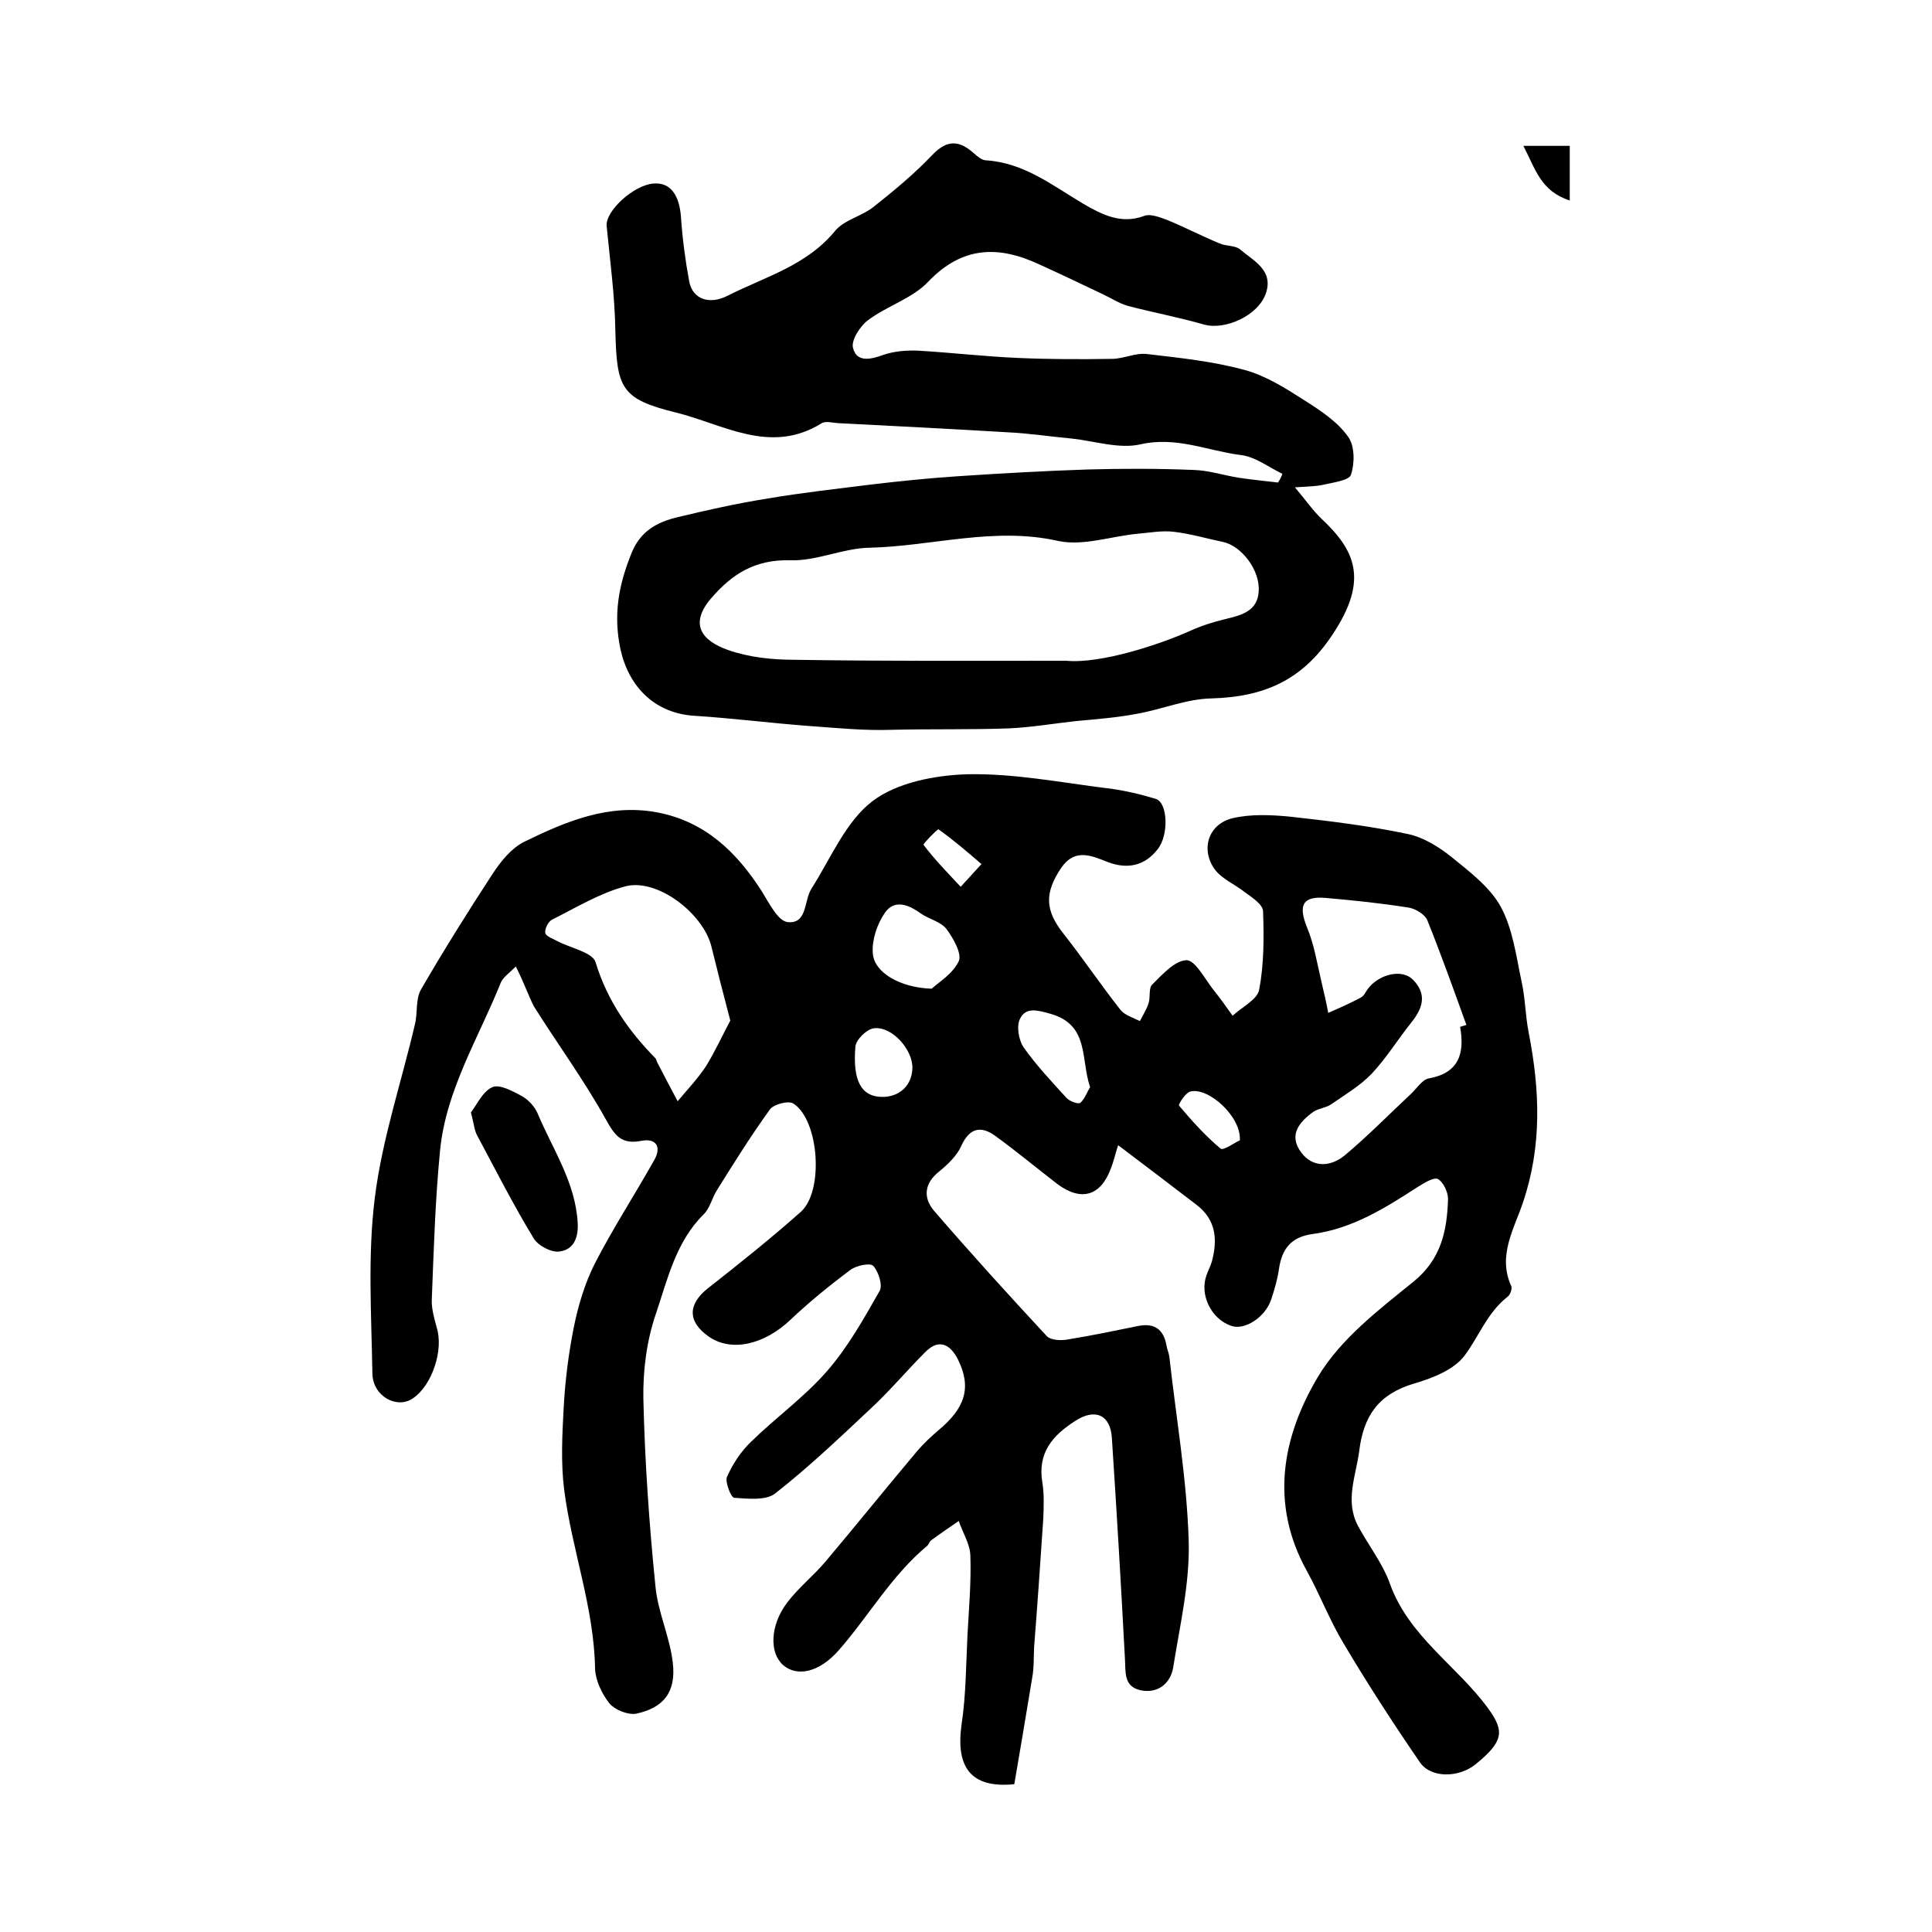
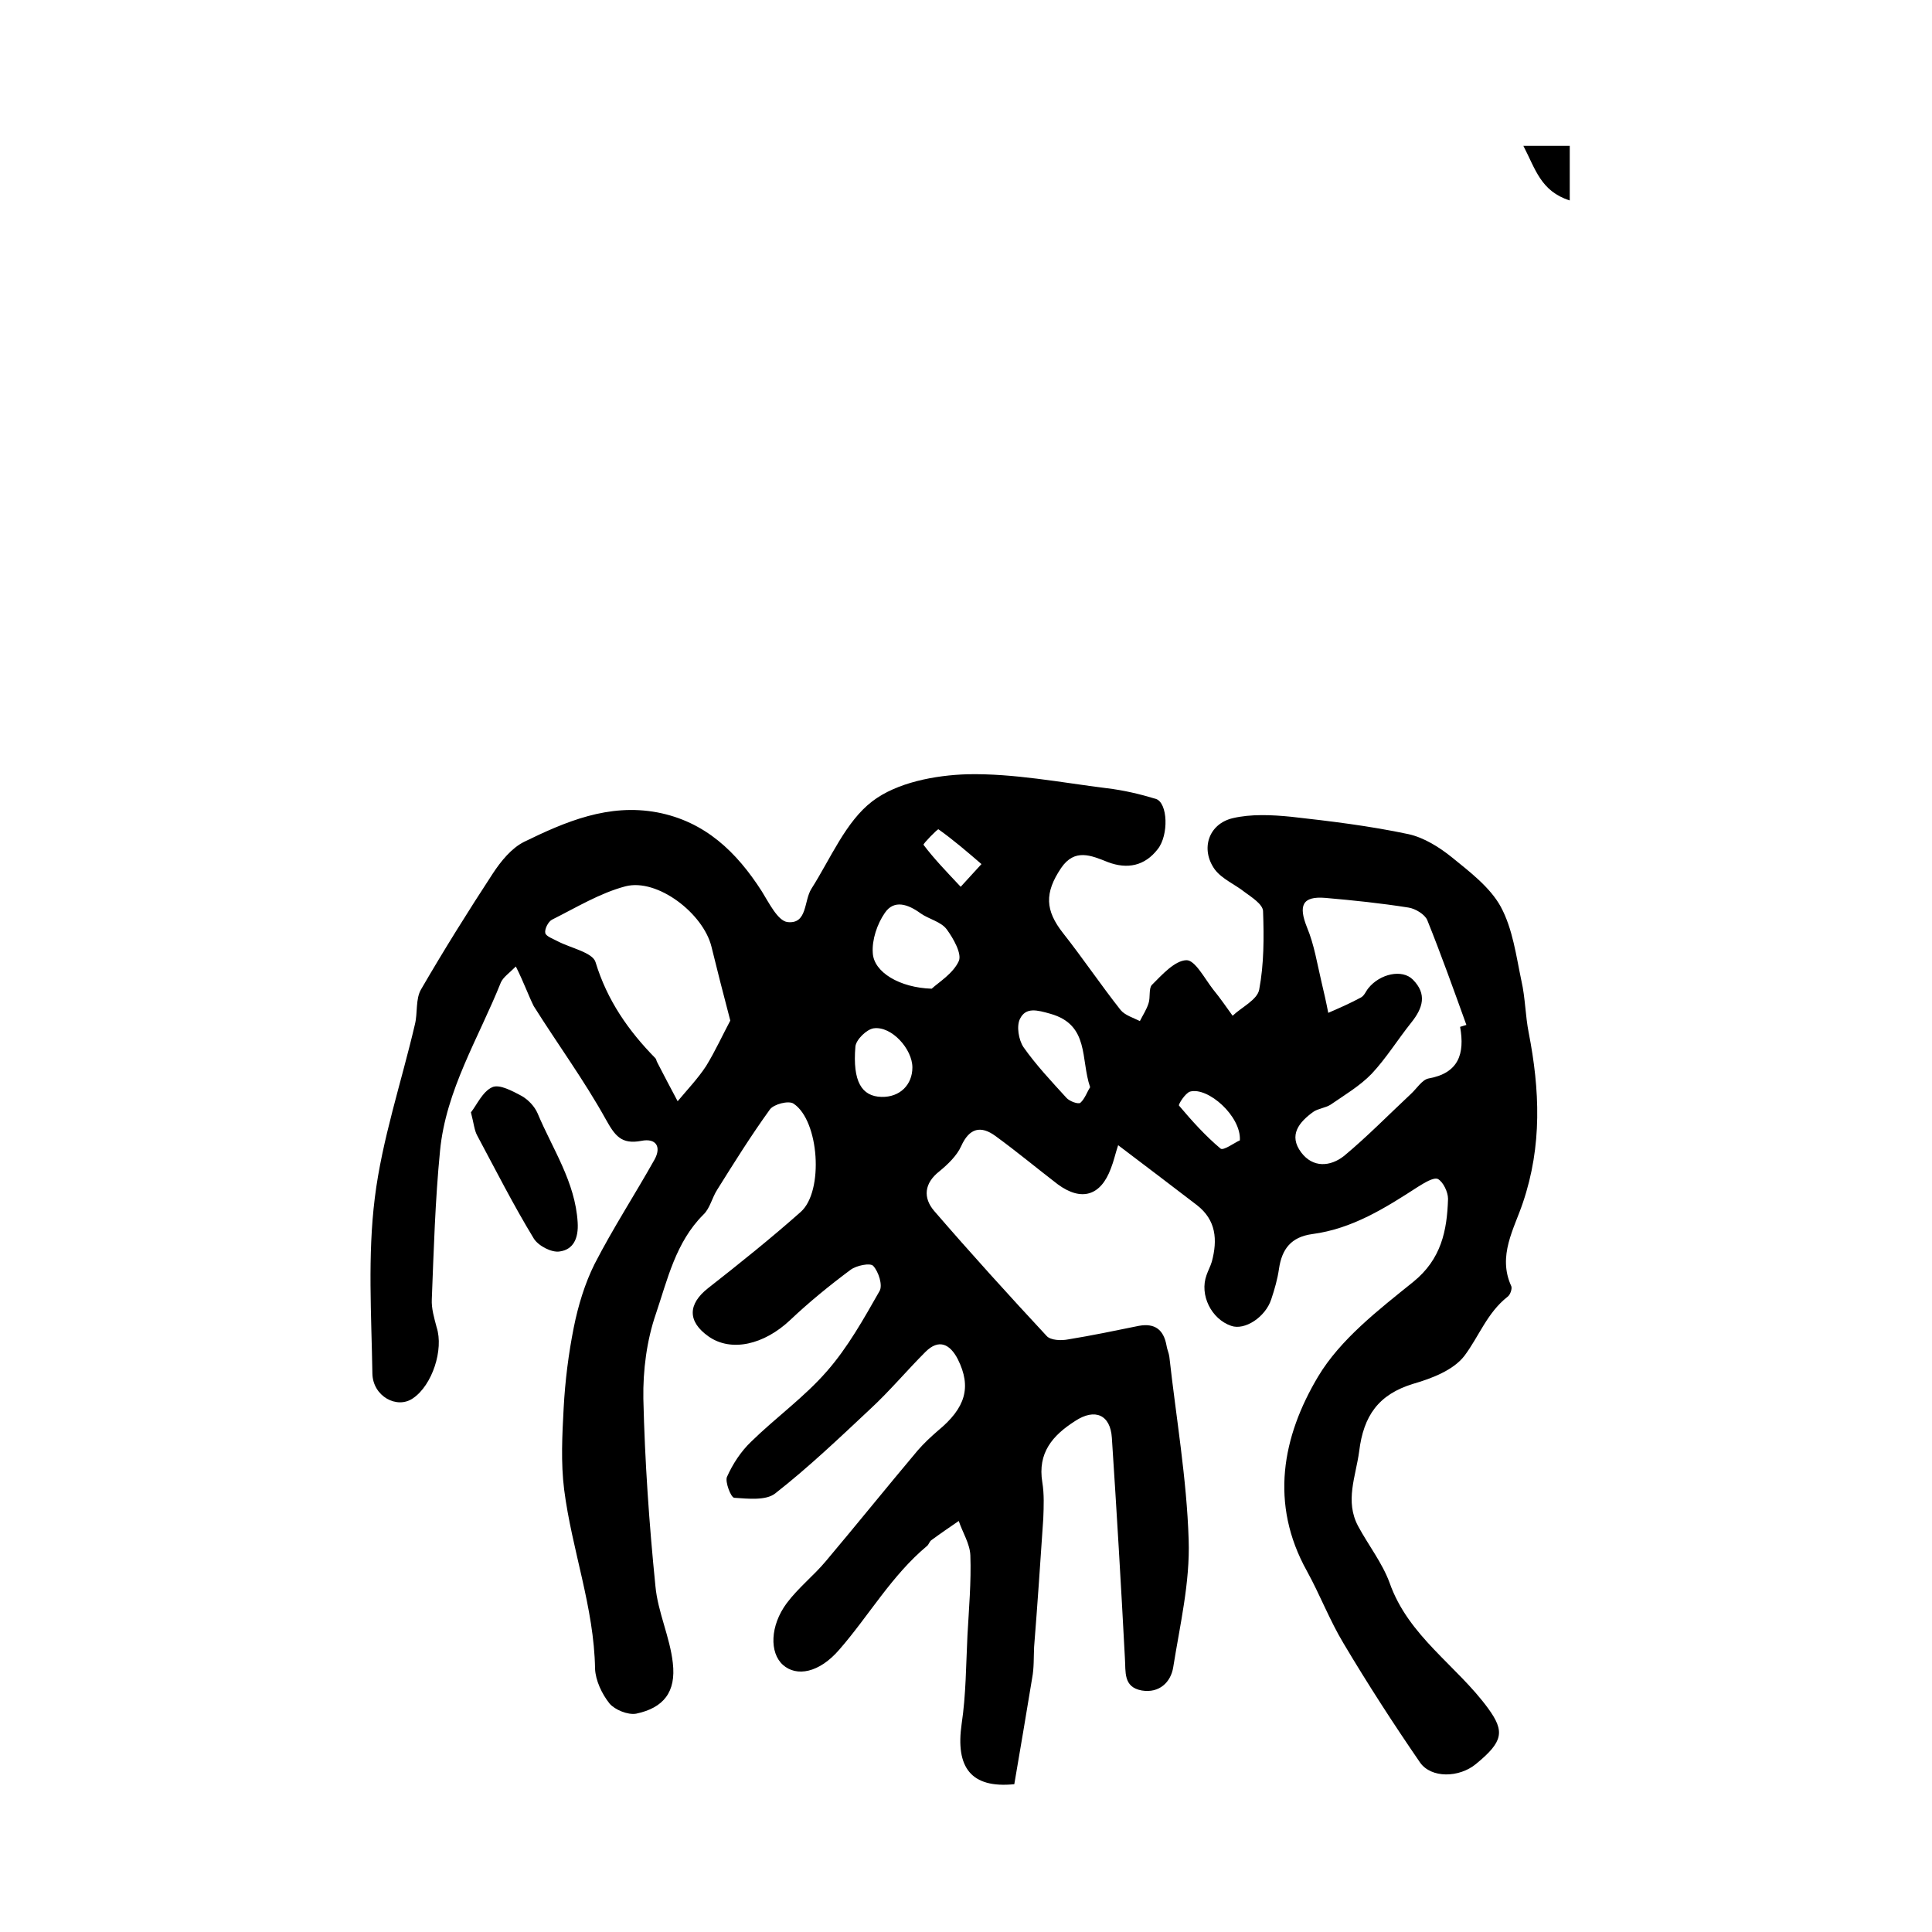
<svg xmlns="http://www.w3.org/2000/svg" version="1.1" id="图层_1" x="0px" y="0px" viewBox="0 0 400 400" style="enable-background:new 0 0 400 400;" xml:space="preserve">
  <style type="text/css">
	.st0{fill:#FFFFFF;}
</style>
  <g>
    <path d="M106.8,200.1c-1.4,1.4-2.6,2.2-3.1,3.3c-4.6,11.5-11.4,22.3-12.6,34.9c-1,10.2-1.3,20.5-1.7,30.7c-0.1,1.9,0.5,3.9,1,5.8   c1.5,4.6-0.9,12-4.9,14.7c-3.3,2.3-8.3-0.4-8.4-5.1c-0.2-12.2-1-24.4,0.5-36.4c1.5-12.1,5.5-23.9,8.3-35.9c0.6-2.4,0.1-5.3,1.3-7.3   c4.7-8.1,9.7-16.1,14.8-23.9c1.7-2.6,3.9-5.3,6.5-6.6c8.6-4.2,17.5-8,27.6-6.1c9.9,1.9,16.4,8.2,21.6,16.3c1.5,2.4,3.3,6.1,5.3,6.4   c4.2,0.5,3.4-4.4,5-6.9c4-6.3,7.1-13.9,12.6-18.1c5.1-3.9,13-5.4,19.7-5.6c9.6-0.2,19.3,1.7,28.9,2.9c3.4,0.4,6.8,1.2,10.1,2.2   c2.5,0.8,2.7,7.5,0.4,10.4c-2.7,3.5-6.3,4.2-10.3,2.7c-3.5-1.4-6.9-2.9-9.7,1.2c-3.5,5.2-3.3,8.8,0.4,13.5   c4.1,5.2,7.8,10.7,11.9,15.9c0.9,1.1,2.6,1.6,4,2.3c0.6-1.2,1.4-2.4,1.8-3.7c0.4-1.2,0-3.1,0.7-3.8c2.1-2.1,4.7-5,7.1-5.1   c1.8-0.1,3.8,3.8,5.6,6.1c1.4,1.7,2.7,3.6,4,5.4c1.9-1.8,5.1-3.3,5.5-5.4c1-5.3,1-10.8,0.8-16.3c-0.1-1.4-2.3-2.8-3.8-3.9   c-2-1.6-4.7-2.7-6.2-4.7c-3-4.2-1.3-9.4,3.7-10.6c3.8-0.9,8.1-0.7,12.1-0.3c8.1,0.9,16.3,1.9,24.3,3.6c3.2,0.7,6.4,2.7,9,4.8   c3.7,3,7.9,6.2,10.1,10.2c2.5,4.6,3.2,10.2,4.3,15.4c0.8,3.5,0.8,7.2,1.5,10.7c2.3,11.8,2.8,23.4-1.2,35.2   c-1.8,5.4-5.3,11-2.4,17.3c0.2,0.5-0.2,1.8-0.8,2.2c-4.2,3.3-5.9,8.2-8.9,12.2c-2.3,3-6.8,4.7-10.6,5.8c-7.2,2.2-10.3,6.6-11.2,14   c-0.7,5.2-3,10.3-0.2,15.5c2.1,3.9,5,7.6,6.5,11.7c3.9,11.1,13.9,17.1,20.4,26c3.5,4.8,3.1,6.9-2.5,11.5c-3.5,2.9-9.3,3-11.6-0.3   c-5.5-8-10.8-16.2-15.8-24.6c-2.9-4.8-4.9-10.1-7.6-15c-7.8-14-5.1-27.9,2.3-40.3c4.6-7.7,12.5-13.8,19.7-19.6   c5.8-4.7,7-10.6,7.2-17.2c0-1.4-1-3.5-2.1-4.1c-0.9-0.4-2.8,0.8-4.1,1.6c-6.8,4.4-13.6,8.7-21.9,9.8c-4.4,0.6-6.3,3.1-6.9,7.2   c-0.3,2.1-0.9,4.2-1.6,6.3c-1.2,3.7-5.5,6.5-8.3,5.5c-4.1-1.4-6.6-6.4-5.1-10.5c0.3-0.9,0.8-1.8,1.1-2.8c1.2-4.5,0.9-8.6-3.1-11.7   c-5.2-4-10.5-8-16.3-12.4c-0.6,1.8-0.9,3.3-1.5,4.8c-2.1,5.7-6.1,6.9-11,3.3c-4.3-3.3-8.5-6.8-12.9-10c-3-2.2-5.4-1.7-7.1,2.1   c-0.9,2-2.8,3.8-4.5,5.2c-3.2,2.5-3.4,5.5-1.1,8.2c7.6,8.8,15.4,17.4,23.3,25.9c0.8,0.9,3,1,4.5,0.7c4.9-0.8,9.7-1.8,14.6-2.8   c3.3-0.6,5.1,0.8,5.7,4c0.1,0.8,0.5,1.6,0.6,2.4c1.4,12.6,3.6,25.2,4,37.9c0.3,8.8-1.8,17.6-3.2,26.4c-0.5,3.1-2.9,5.4-6.5,4.8   c-3.9-0.7-3.3-3.9-3.5-6.7c-0.8-15.2-1.7-30.4-2.7-45.6c-0.3-4.8-3.5-6.2-7.6-3.5c-4.7,3-7.8,6.6-6.8,12.7c0.4,2.4,0.3,5,0.2,7.5   c-0.6,8.9-1.2,17.8-1.9,26.6c-0.1,2.1,0,4.3-0.4,6.4c-1.2,7.4-2.5,14.9-3.7,22c-9,0.9-12.2-3.5-10.9-12.5c0.9-6,0.9-12.2,1.2-18.3   c0.3-5.5,0.8-11.1,0.6-16.6c-0.1-2.4-1.6-4.7-2.4-7.1c-1.9,1.3-3.8,2.6-5.7,4c-0.4,0.3-0.5,0.9-0.9,1.2c-7.3,6.1-12,14.4-18.1,21.4   c-4.2,4.9-8.9,5.7-11.7,3.2c-2.8-2.5-2.7-8.1,0.8-12.8c2.4-3.2,5.6-5.7,8.1-8.7c6.4-7.6,12.6-15.3,19-22.9c1.3-1.5,2.7-2.8,4.2-4.1   c5.7-4.7,7-9,4.1-14.8c-1.6-3.1-3.9-4.3-6.7-1.5c-3.9,3.9-7.4,8.1-11.4,11.8c-6.4,6-12.8,12.1-19.7,17.5c-1.9,1.5-5.6,1.1-8.5,0.9   c-0.7-0.1-1.9-3.3-1.5-4.3c1.2-2.7,2.9-5.3,5-7.3c5.1-5,11-9.2,15.7-14.6c4.3-4.9,7.6-10.8,10.9-16.6c0.7-1.2-0.2-4-1.3-5.2   c-0.6-0.7-3.5-0.1-4.7,0.8c-4.3,3.2-8.6,6.7-12.5,10.4c-5.4,5.1-12.2,6.7-16.9,3.4c-4.4-3.1-4.3-6.7-0.1-10   c6.5-5.1,13-10.3,19.2-15.8c4.8-4.3,3.8-18.9-1.5-22.4c-1-0.7-4.1,0.1-4.9,1.2c-3.9,5.4-7.4,11-10.9,16.6c-1.1,1.7-1.5,3.9-2.9,5.2   c-5.7,5.7-7.4,13.4-9.8,20.5c-1.9,5.5-2.7,11.7-2.6,17.6c0.3,12.9,1.2,25.9,2.5,38.8c0.5,5.4,3,10.5,3.6,15.9   c0.7,6-1.9,9.3-7.6,10.5c-1.7,0.3-4.4-0.8-5.5-2.1c-1.6-2-2.9-4.8-3-7.2c-0.2-12.7-4.8-24.6-6.4-37.1c-0.7-5.6-0.4-11.3-0.1-16.9   c0.3-5.6,1-11.2,2.1-16.7c0.9-4.5,2.3-9.1,4.3-13.1c3.8-7.4,8.3-14.3,12.4-21.6c1.5-2.7,0.3-4.5-2.7-3.9c-4.2,0.8-5.5-1.1-7.4-4.5   c-4.5-8.1-10-15.6-14.9-23.4C109.4,206.1,108.5,203.5,106.8,200.1z M302.3,212.6c0.4-0.1,0.9-0.3,1.3-0.4   c-2.6-7.2-5.2-14.5-8.1-21.7c-0.5-1.2-2.5-2.4-3.9-2.6c-5.7-0.9-11.4-1.5-17.2-2c-4.8-0.4-5.6,1.6-3.8,6.1c1.5,3.6,2.1,7.5,3,11.3   c0.5,2.1,1,4.3,1.4,6.4c2.3-1,4.6-2,6.8-3.2c0.7-0.4,1-1.3,1.5-1.9c2.4-3,7-4,9.2-1.8c3,3,2.1,5.9-0.3,8.9   c-2.8,3.5-5.2,7.4-8.2,10.6c-2.4,2.5-5.6,4.4-8.5,6.4c-1.1,0.7-2.6,0.8-3.6,1.5c-2.9,2.1-5.2,4.8-2.5,8.4c2.4,3.2,6,3,8.9,0.7   c4.8-4,9.2-8.5,13.8-12.8c1.2-1.1,2.3-2.9,3.6-3.2C302,222.2,303.3,218.2,302.3,212.6z M151.2,211.3c-1.5-5.7-2.7-10.4-3.9-15.3   c-1.7-6.9-11.2-14.2-17.8-12.5c-5.3,1.4-10.2,4.4-15.2,6.9c-0.8,0.4-1.6,2-1.4,2.8c0.2,0.7,1.7,1.2,2.6,1.7   c2.7,1.4,7.2,2.3,7.8,4.3c2.4,7.9,6.8,14.2,12.4,19.9c0.2,0.2,0.2,0.6,0.4,0.9c1.4,2.7,2.8,5.4,4.2,8c2-2.4,4.2-4.7,5.9-7.3   C148.1,217.6,149.7,214.1,151.2,211.3z M192.9,204.7c1.4-1.3,4.4-3.1,5.6-5.7c0.7-1.5-1.1-4.7-2.5-6.6c-1.2-1.6-3.7-2.1-5.4-3.3   c-2.6-1.9-5.5-2.9-7.4-0.1c-1.6,2.3-2.7,5.6-2.5,8.3C180.9,201.3,186.3,204.5,192.9,204.7z M225.7,225.1c-2-5.8-0.1-12.9-8.2-15.2   c-2.8-0.8-5.1-1.4-6.3,1c-0.8,1.5-0.3,4.4,0.7,5.9c2.6,3.7,5.8,7.1,8.9,10.5c0.6,0.7,2.5,1.4,2.9,1   C224.6,227.5,225.1,226,225.7,225.1z M188.9,221c0-3.8-4.3-8.6-8-8.1c-1.5,0.2-3.7,2.4-3.8,3.8c-0.6,7.2,1.3,10.3,5.4,10.4   C186.3,227.2,188.9,224.6,188.9,221z M256.7,236.1c0.3-5-6.6-11.1-10.3-10.1c-1,0.3-2.5,2.7-2.3,2.9c2.7,3.2,5.5,6.3,8.6,8.9   C253.3,238.3,255.7,236.5,256.7,236.1z M198.9,183.6c2.1-2.3,3.2-3.5,4.3-4.7c-2.9-2.5-5.8-5-8.9-7.2c-0.2-0.1-3.2,3-3.1,3.2   C193.3,177.7,195.8,180.3,198.9,183.6z" />
-     <path d="M265.5,98.1c-2.9-1.4-5.7-3.6-8.7-3.9c-6.9-0.9-13.3-3.9-20.7-2.2c-4.4,1-9.5-0.7-14.2-1.2c-4.4-0.4-8.9-1.1-13.3-1.3   c-11.7-0.7-23.5-1.3-35.2-1.9c-1.2-0.1-2.6-0.5-3.4,0.1c-10.6,6.5-20.3,0.1-30.1-2.3c-11.4-2.8-12.2-5.1-12.5-16.9   c-0.1-7.2-1.1-14.5-1.8-21.7c-0.3-3.1,5.6-8.5,9.7-8.8c3.5-0.3,5.4,2.4,5.7,7.1c0.3,4.4,0.9,8.9,1.7,13.2c0.7,3.6,4.1,4.9,8,2.9   c7.7-3.9,16.3-6.2,22.2-13.4c1.9-2.3,5.5-3,8-5c4.3-3.4,8.5-6.9,12.2-10.8c3.1-3.2,5.6-2.9,8.6-0.2c0.7,0.6,1.6,1.4,2.5,1.4   c7.8,0.5,13.7,5.2,20.1,9c3.8,2.2,7.8,4.3,12.6,2.5c1.3-0.5,3.3,0.3,4.9,0.9c3.6,1.5,7.1,3.3,10.7,4.8c1.4,0.6,3.2,0.4,4.2,1.2   c2.8,2.4,7,4.3,5.4,9.1c-1.6,4.7-8.5,7.7-12.8,6.5c-5.2-1.5-10.6-2.5-15.9-3.9c-1.7-0.5-3.2-1.5-4.9-2.3c-4.4-2.1-8.8-4.2-13.2-6.2   c-8.5-4-16-3.9-23.1,3.5c-3.3,3.5-8.5,5-12.5,8c-1.6,1.2-3.5,4.1-3.1,5.7c0.7,3,3.5,2.5,6.2,1.5c2.3-0.8,4.9-1,7.3-0.9   c6.8,0.4,13.7,1.2,20.5,1.5c6.5,0.3,13.1,0.3,19.6,0.2c2.4,0,4.9-1.3,7.3-1c6.8,0.8,13.6,1.5,20.2,3.3c4.4,1.2,8.5,3.8,12.4,6.3   c3.3,2.1,6.8,4.4,9,7.5c1.4,1.9,1.4,5.5,0.6,7.9c-0.4,1.2-3.8,1.6-5.9,2.1c-1.4,0.3-2.9,0.3-5.7,0.5c2.3,2.7,3.7,4.8,5.5,6.5   c6.8,6.4,10,12.5,2.2,24.1c-6.3,9.5-14.3,12.8-25,13.1c-5.2,0.1-10.3,2.3-15.5,3.2c-4.2,0.8-8.4,1.1-12.6,1.5   c-4.6,0.5-9.2,1.3-13.8,1.5c-8.1,0.3-16.2,0.1-24.3,0.3c-5.8,0.2-11.5-0.4-17.2-0.8c-7.9-0.6-15.7-1.6-23.6-2.1   c-8.1-0.5-13.5-5.8-15.3-13.6c-1.6-7.3-0.4-13.6,2.3-20.2c1.8-4.4,5.2-6.3,9.4-7.3c6.2-1.5,12.5-2.9,18.8-3.9   c7.1-1.2,14.3-2,21.5-2.9c5.9-0.7,11.8-1.3,17.8-1.7c9-0.6,17.9-1.1,26.9-1.4c7.3-0.2,14.7-0.2,22,0.1c3.1,0.1,6.1,1.1,9.2,1.6   c2.7,0.4,5.5,0.7,8.2,1C265,99.3,265.3,98.7,265.5,98.1z M220.7,136.8c7.3,0.7,19.7-3.5,25.5-6.1c2.4-1.1,4.9-1.9,7.4-2.5   c3.3-0.8,6.8-1.6,7-5.8c0.3-4.4-3.6-9.4-7.4-10.2c-3.4-0.7-6.7-1.7-10.2-2.1c-2.4-0.3-5,0.2-7.4,0.4c-5.5,0.5-11.3,2.6-16.5,1.5   c-13.3-3-26.1,1.1-39.1,1.4c-5.5,0.1-11,2.8-16.4,2.6c-7.2-0.2-12,2.8-16.3,7.8c-4.6,5.3-2.2,8.8,3.5,10.8c4.3,1.5,9.1,2,13.7,2   C182.8,136.9,201,136.8,220.7,136.8z" />
    <path d="M97.5,230.3c1.2-1.5,2.4-4.3,4.4-5.2c1.5-0.7,4.2,0.8,6.1,1.8c1.4,0.8,2.7,2.2,3.3,3.6c3.1,7.4,7.8,14.2,8.3,22.6   c0.2,3.3-0.9,5.6-3.7,6c-1.7,0.3-4.5-1.2-5.4-2.7c-4.2-6.9-7.9-14.2-11.7-21.3C98.2,234,98.1,232.6,97.5,230.3z" />
    <path d="M315.4,30.2c3.8,0,6.4,0,9.6,0c0,1.9,0,3.7,0,5.4c0,1.7,0,3.5,0,5.9C319,39.6,317.9,35,315.4,30.2z" />
  </g>
</svg>